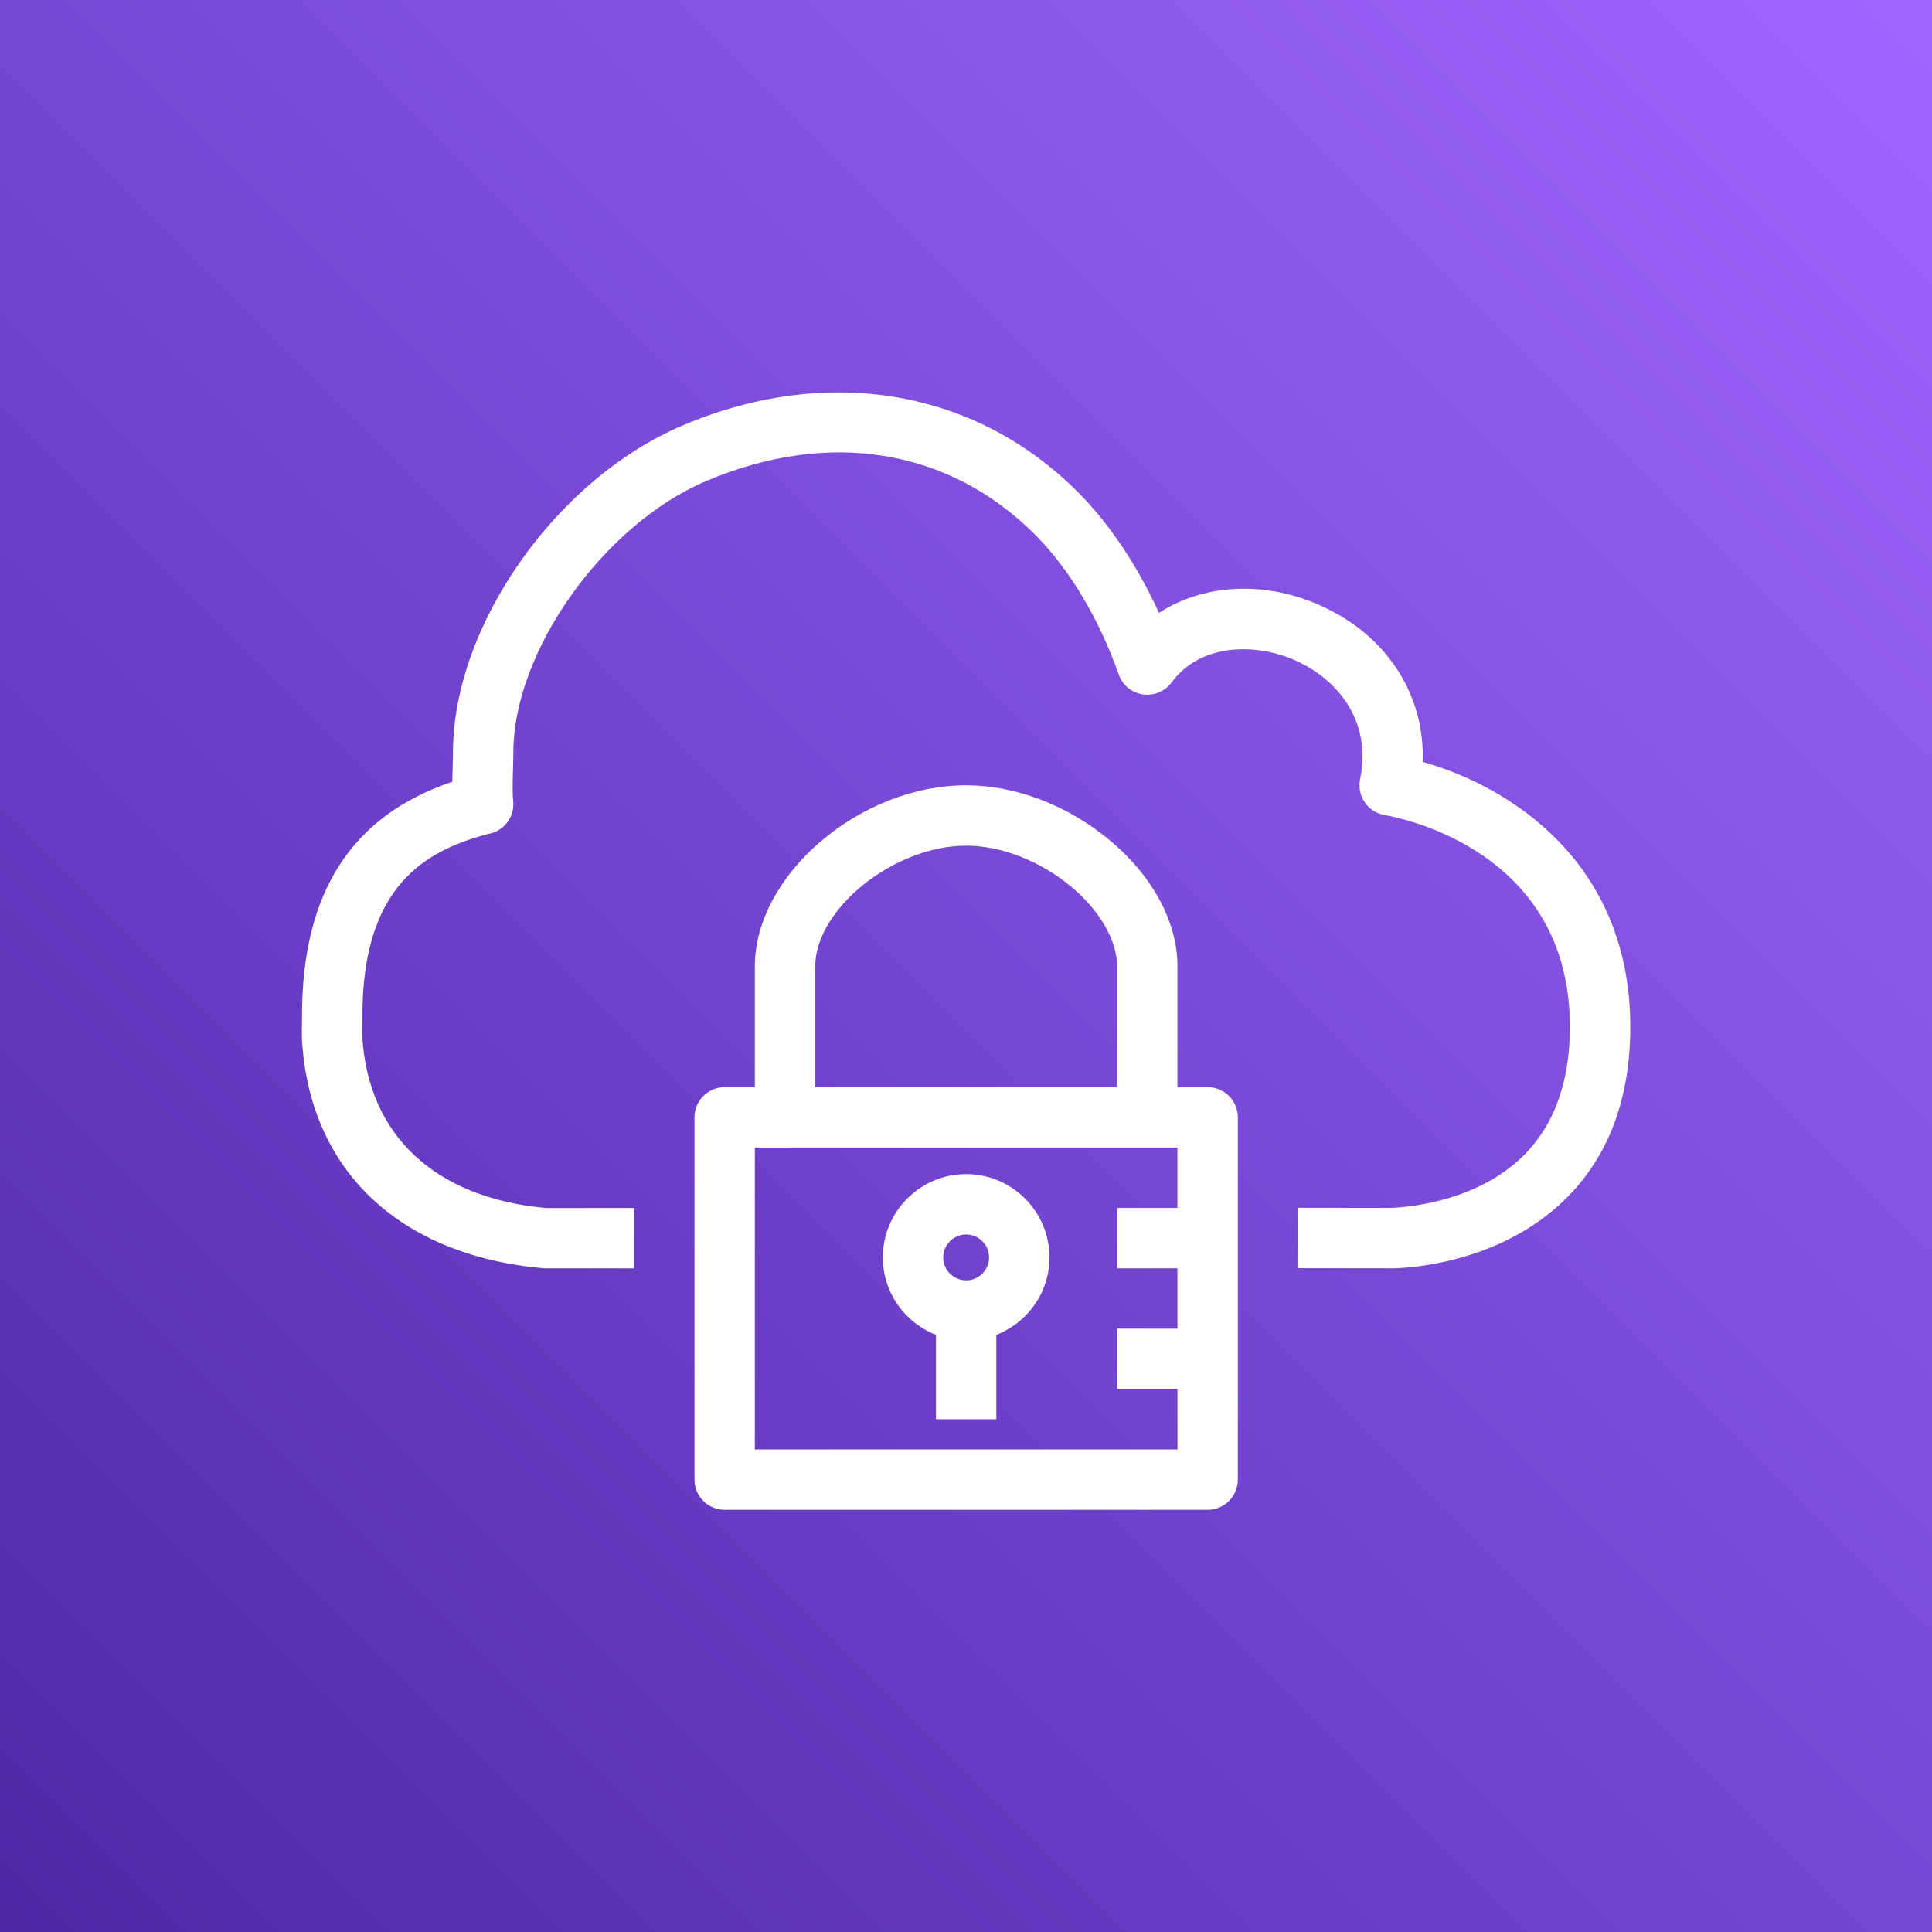
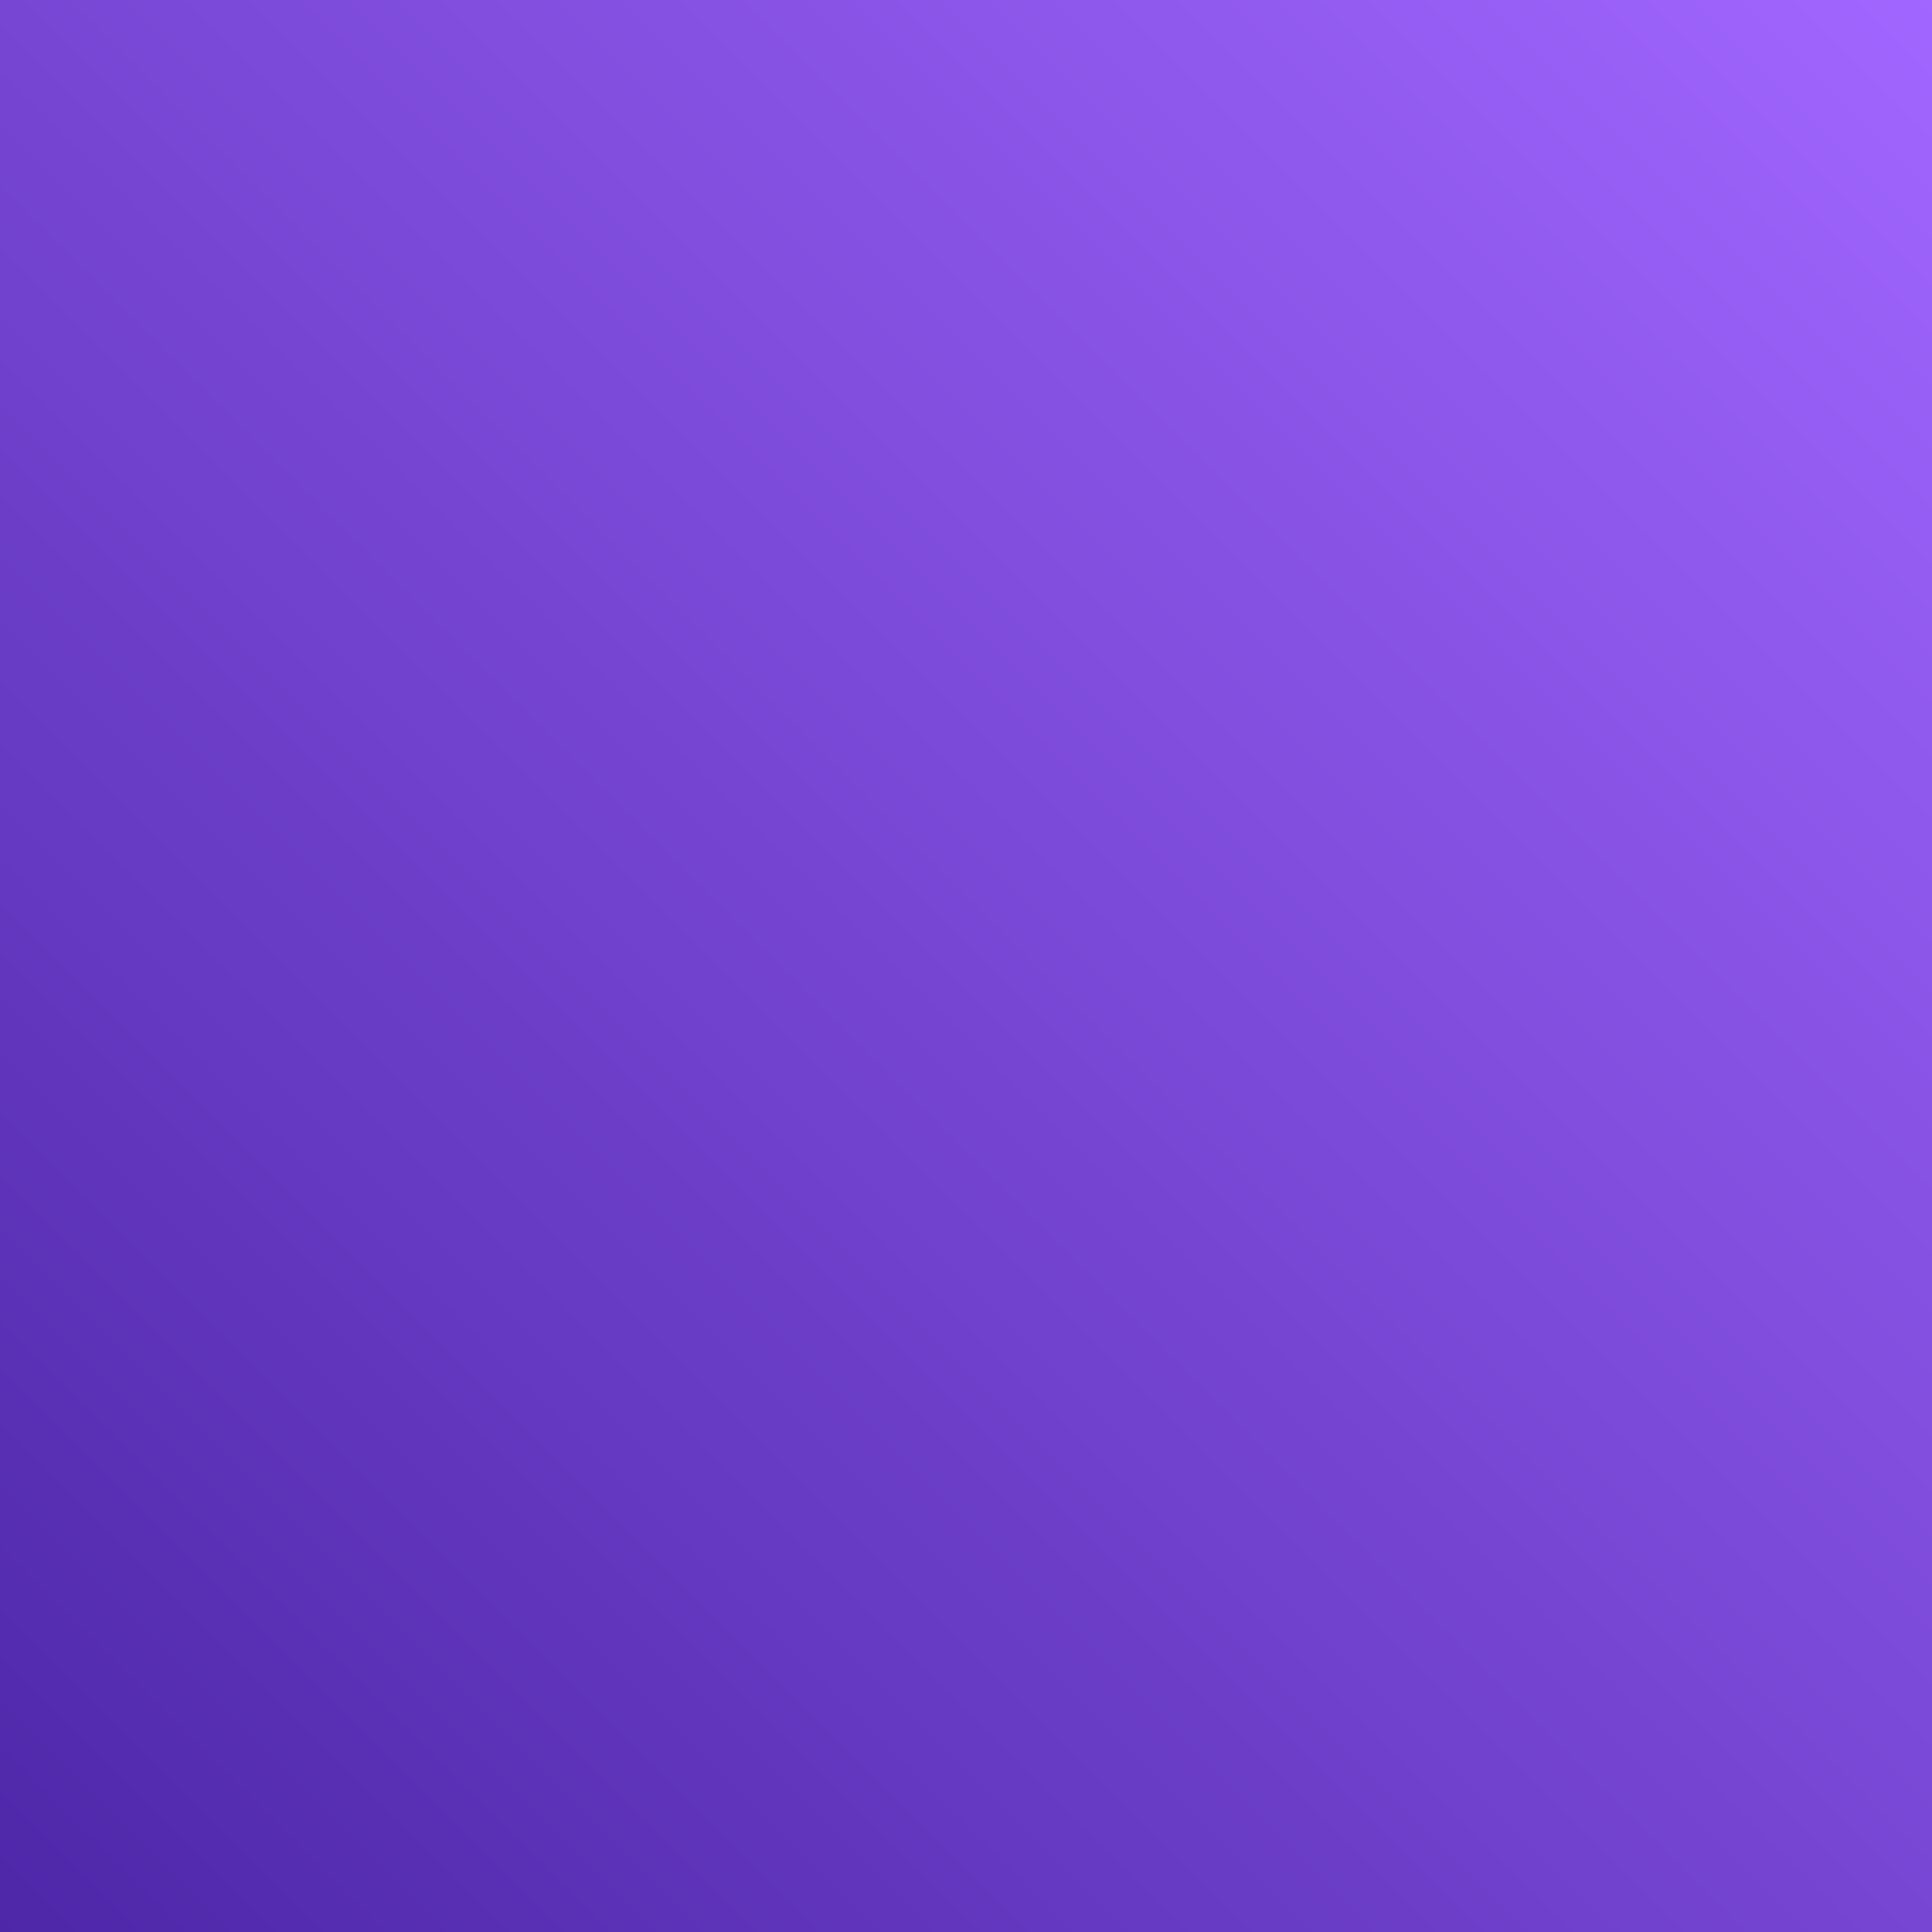
<svg xmlns="http://www.w3.org/2000/svg" width="64px" height="64px" viewBox="0 0 64 64" version="1.1">
  <rect x="0" y="0" width="64" height="64" fill="#333333" stroke="none" />
  <title>Icon-Architecture/48/Arch_AWS-VPN_48</title>
  <desc>Created with Sketch.</desc>
  <defs>
    <linearGradient x1="0%" y1="100%" x2="100%" y2="0%" id="linearGradient-1">
      <stop stop-color="#4D27A8" offset="0%" />
      <stop stop-color="#A166FF" offset="100%" />
    </linearGradient>
  </defs>
  <g id="Icon-Architecture/48/Arch_AWS-VPN_48" stroke="none" stroke-width="1" fill="none" fill-rule="evenodd">
    <g id="Icon-Architecture-BG/48/Networking-Content-Delivery" fill="url(#linearGradient-1)">
      <rect id="Rectangle" x="0" y="0" width="64" height="64" />
    </g>
-     <path d="M31.245,41.654 C31.245,42.073 31.586,42.414 32.005,42.414 C32.424,42.414 32.765,42.073 32.765,41.654 C32.765,41.235 32.424,40.894 32.005,40.894 C31.586,40.894 31.245,41.235 31.245,41.654 L31.245,41.654 Z M34.765,41.654 C34.765,42.822 34.032,43.818 33.005,44.219 L33.005,47.014 L31.005,47.014 L31.005,44.219 C29.977,43.817 29.245,42.822 29.245,41.654 C29.245,40.132 30.483,38.894 32.005,38.894 C33.526,38.894 34.765,40.132 34.765,41.654 L34.765,41.654 Z M39.005,48.014 L39.005,46.014 L37.005,46.014 L37.005,44.014 L39.005,44.014 L39.005,42.014 L37.005,42.014 L37.005,40.014 L39.005,40.014 L39.005,38.014 L25.005,38.014 L25.005,48.014 L39.005,48.014 Z M27.005,36.014 L37.004,36.014 L37.005,32.014 C37.005,31.149 36.429,30.155 35.462,29.355 C34.448,28.515 33.157,28.014 32.008,28.014 L32.006,28.014 C29.623,28.014 27.006,30.107 27.005,32.014 L27.005,36.014 Z M41.005,37.014 L41.005,49.014 C41.005,49.566 40.558,50.014 40.005,50.014 L24.005,50.014 C23.452,50.014 23.005,49.566 23.005,49.014 L23.005,37.014 C23.005,36.462 23.452,36.014 24.005,36.014 L25.005,36.014 L25.005,32.014 C25.006,28.985 28.474,26.014 32.006,26.014 L32.008,26.014 C33.633,26.014 35.356,26.671 36.737,27.815 C38.179,29.008 39.006,30.539 39.005,32.014 L39.004,36.014 L40.005,36.014 C40.558,36.014 41.005,36.462 41.005,37.014 L41.005,37.014 Z M54.005,34.014 C54.005,36.39 53.287,38.306 51.871,39.707 C49.528,42.025 46.148,42.029 45.994,42.014 L43.004,42.01 L43.006,40.01 L46.006,40.014 L46.007,40.014 C46.07,40.014 48.745,39.996 50.475,38.274 C51.49,37.263 52.005,35.83 52.005,34.014 C52.005,28.222 46.493,27.108 45.864,26.999 C45.599,26.954 45.361,26.801 45.209,26.578 C45.056,26.355 45,26.08 45.055,25.815 C45.465,23.797 44.218,22.459 42.914,21.879 C41.623,21.304 39.784,21.287 38.809,22.608 C38.59,22.905 38.221,23.056 37.857,23.003 C37.491,22.948 37.185,22.696 37.062,22.347 C36.407,20.495 35.425,18.851 34.297,17.72 C31.445,14.86 27.473,14.209 23.394,15.935 C19.991,17.377 17.005,21.58 17.005,24.929 C17.005,25.075 17,25.258 16.994,25.455 C16.984,25.808 16.971,26.291 16.999,26.519 C17.058,27.018 16.74,27.484 16.254,27.608 C16.231,27.614 16.208,27.619 16.185,27.623 C14.106,28.168 12.005,29.328 12.005,33.65 L12.002,33.899 C12,34.062 11.995,34.247 12.003,34.366 C12.207,37.628 14.428,39.688 18.095,40.018 L21.006,40.016 L21.004,42.016 L18.004,42.014 C13.231,41.588 10.275,38.777 10.007,34.491 C9.997,34.333 9.999,34.086 10.003,33.868 L10.005,33.65 C10.005,29.572 11.636,27.028 14.983,25.897 C14.986,25.729 14.99,25.56 14.995,25.399 C15,25.223 15.005,25.06 15.005,24.929 C15.005,20.732 18.419,15.87 22.615,14.093 C27.409,12.064 32.307,12.891 35.713,16.308 C36.751,17.349 37.678,18.736 38.391,20.302 C39.857,19.352 41.863,19.222 43.726,20.051 C45.939,21.035 47.203,23.008 47.13,25.239 C50.036,26.055 54.005,28.585 54.005,34.014 L54.005,34.014 Z" id="AWS-VPN_Icon_48_Squid" fill="#FFFFFF" />
  </g>
</svg>